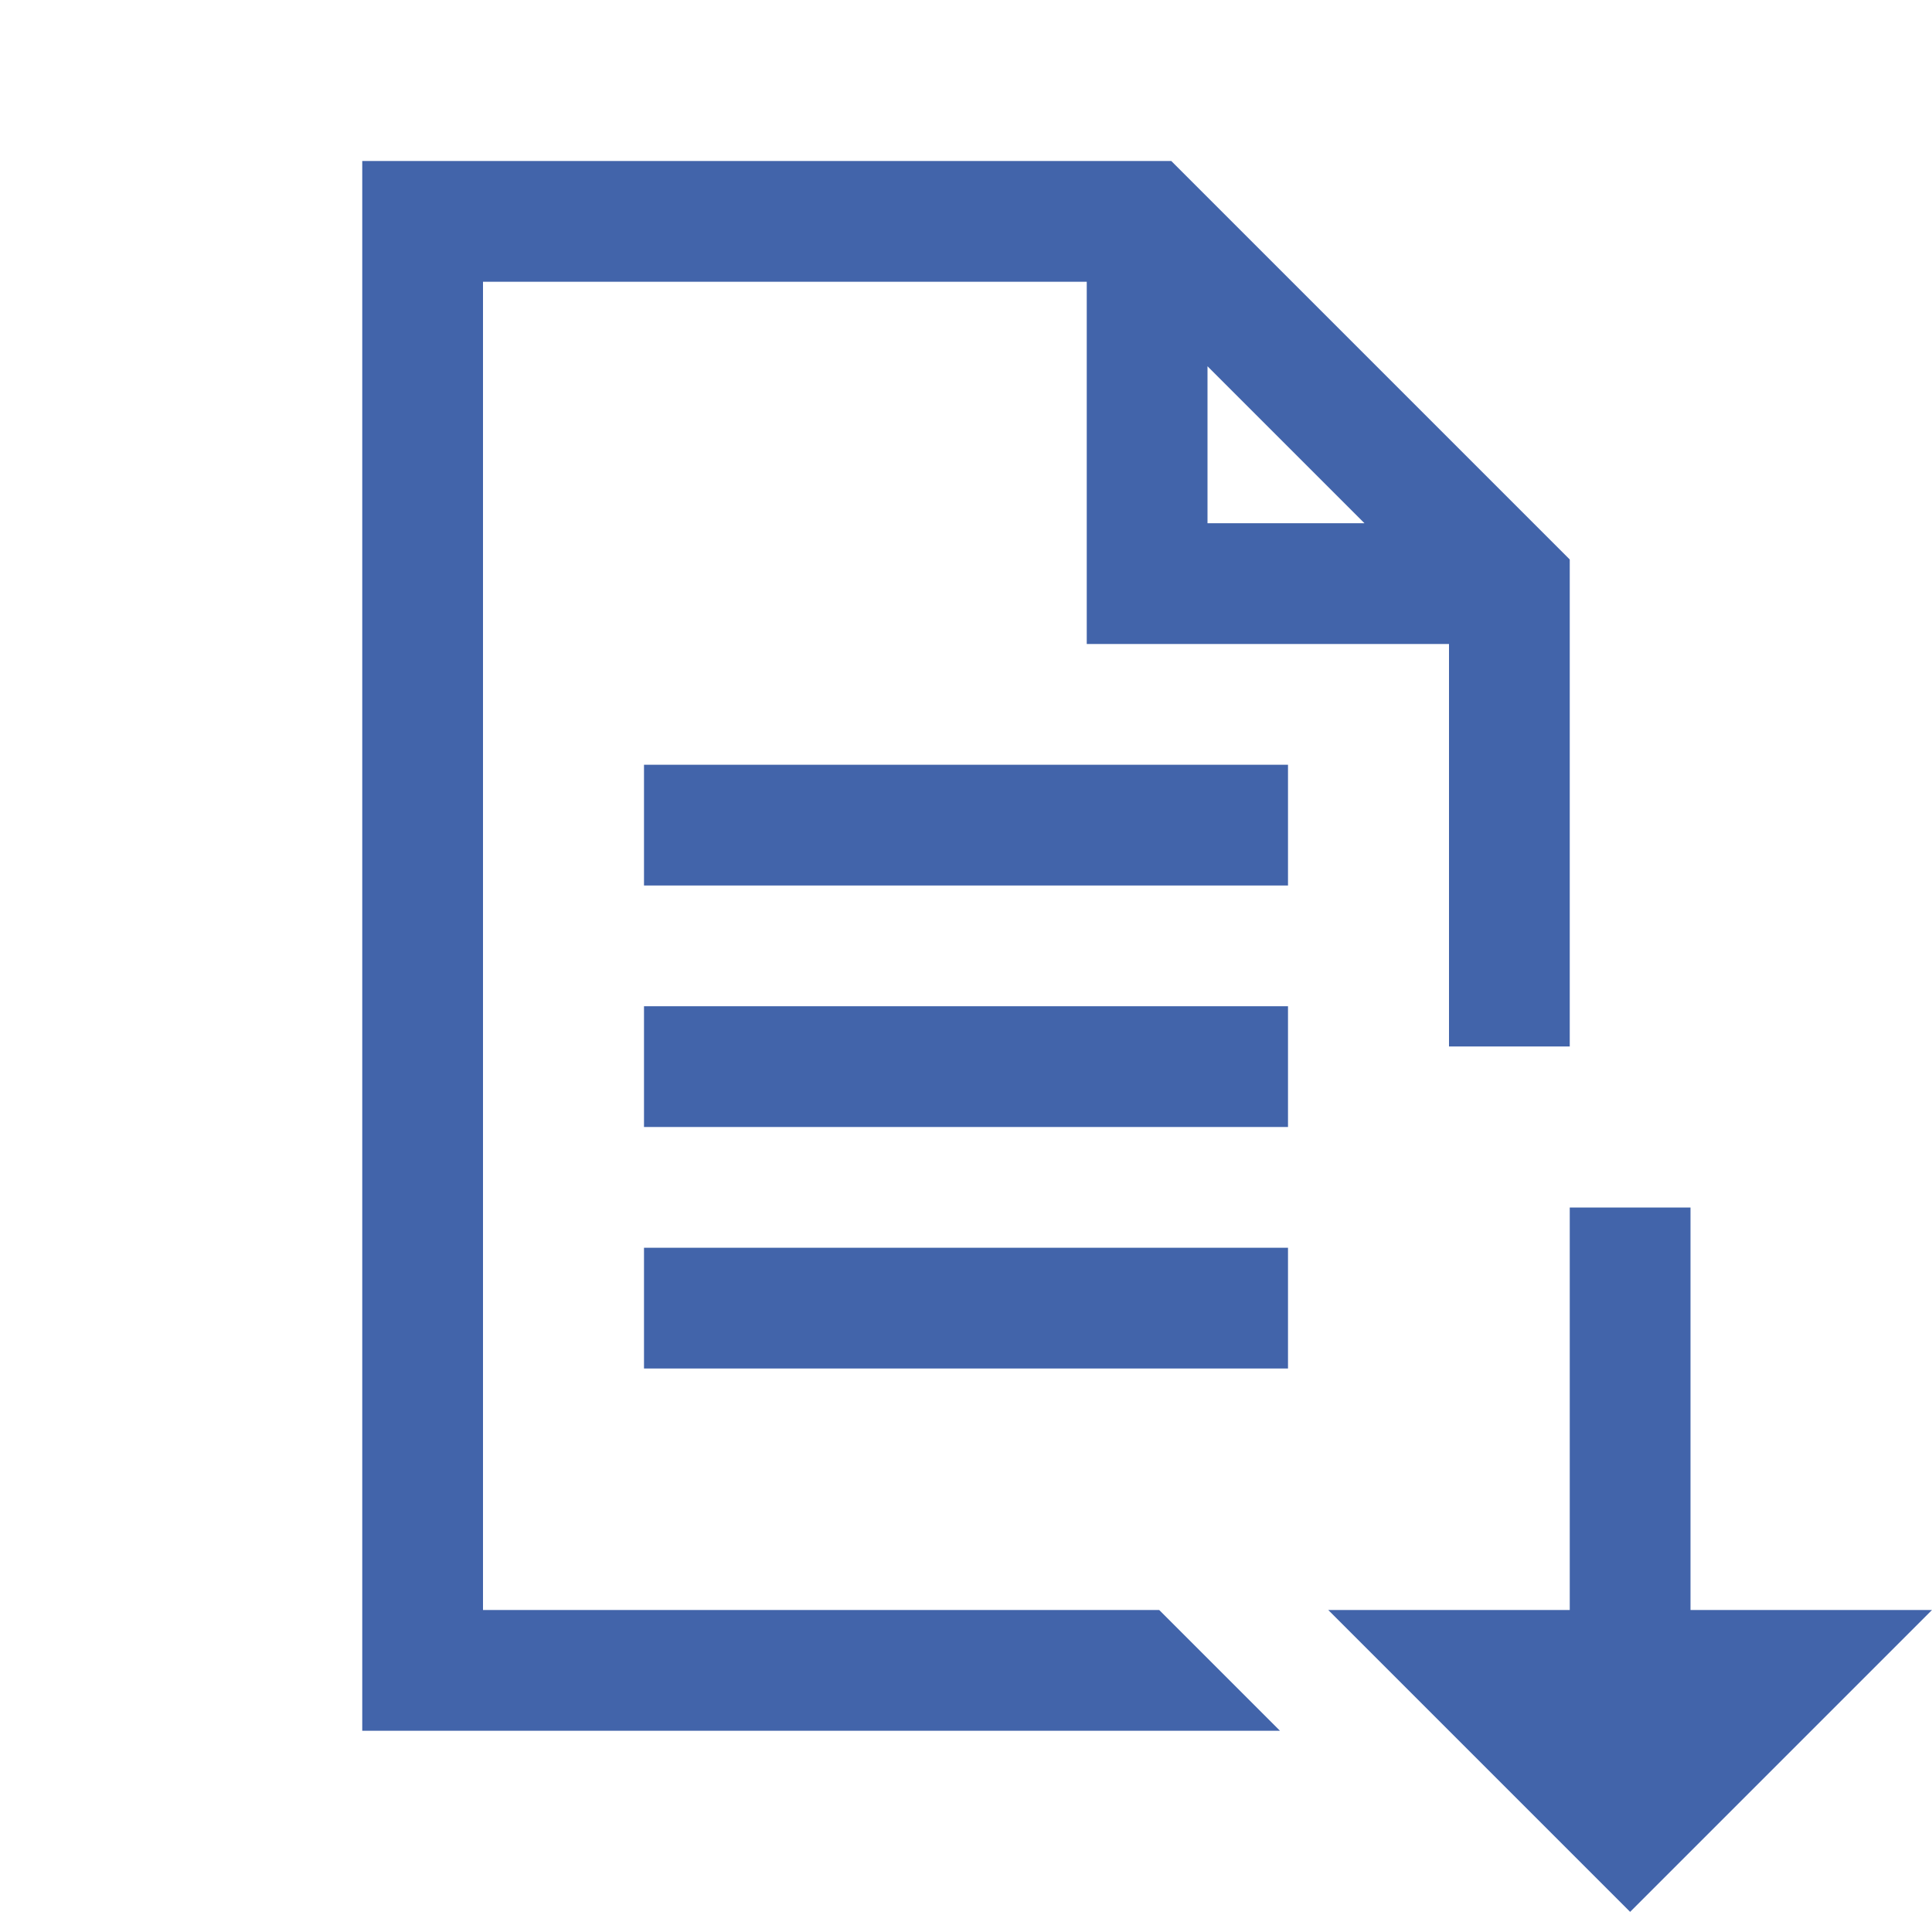
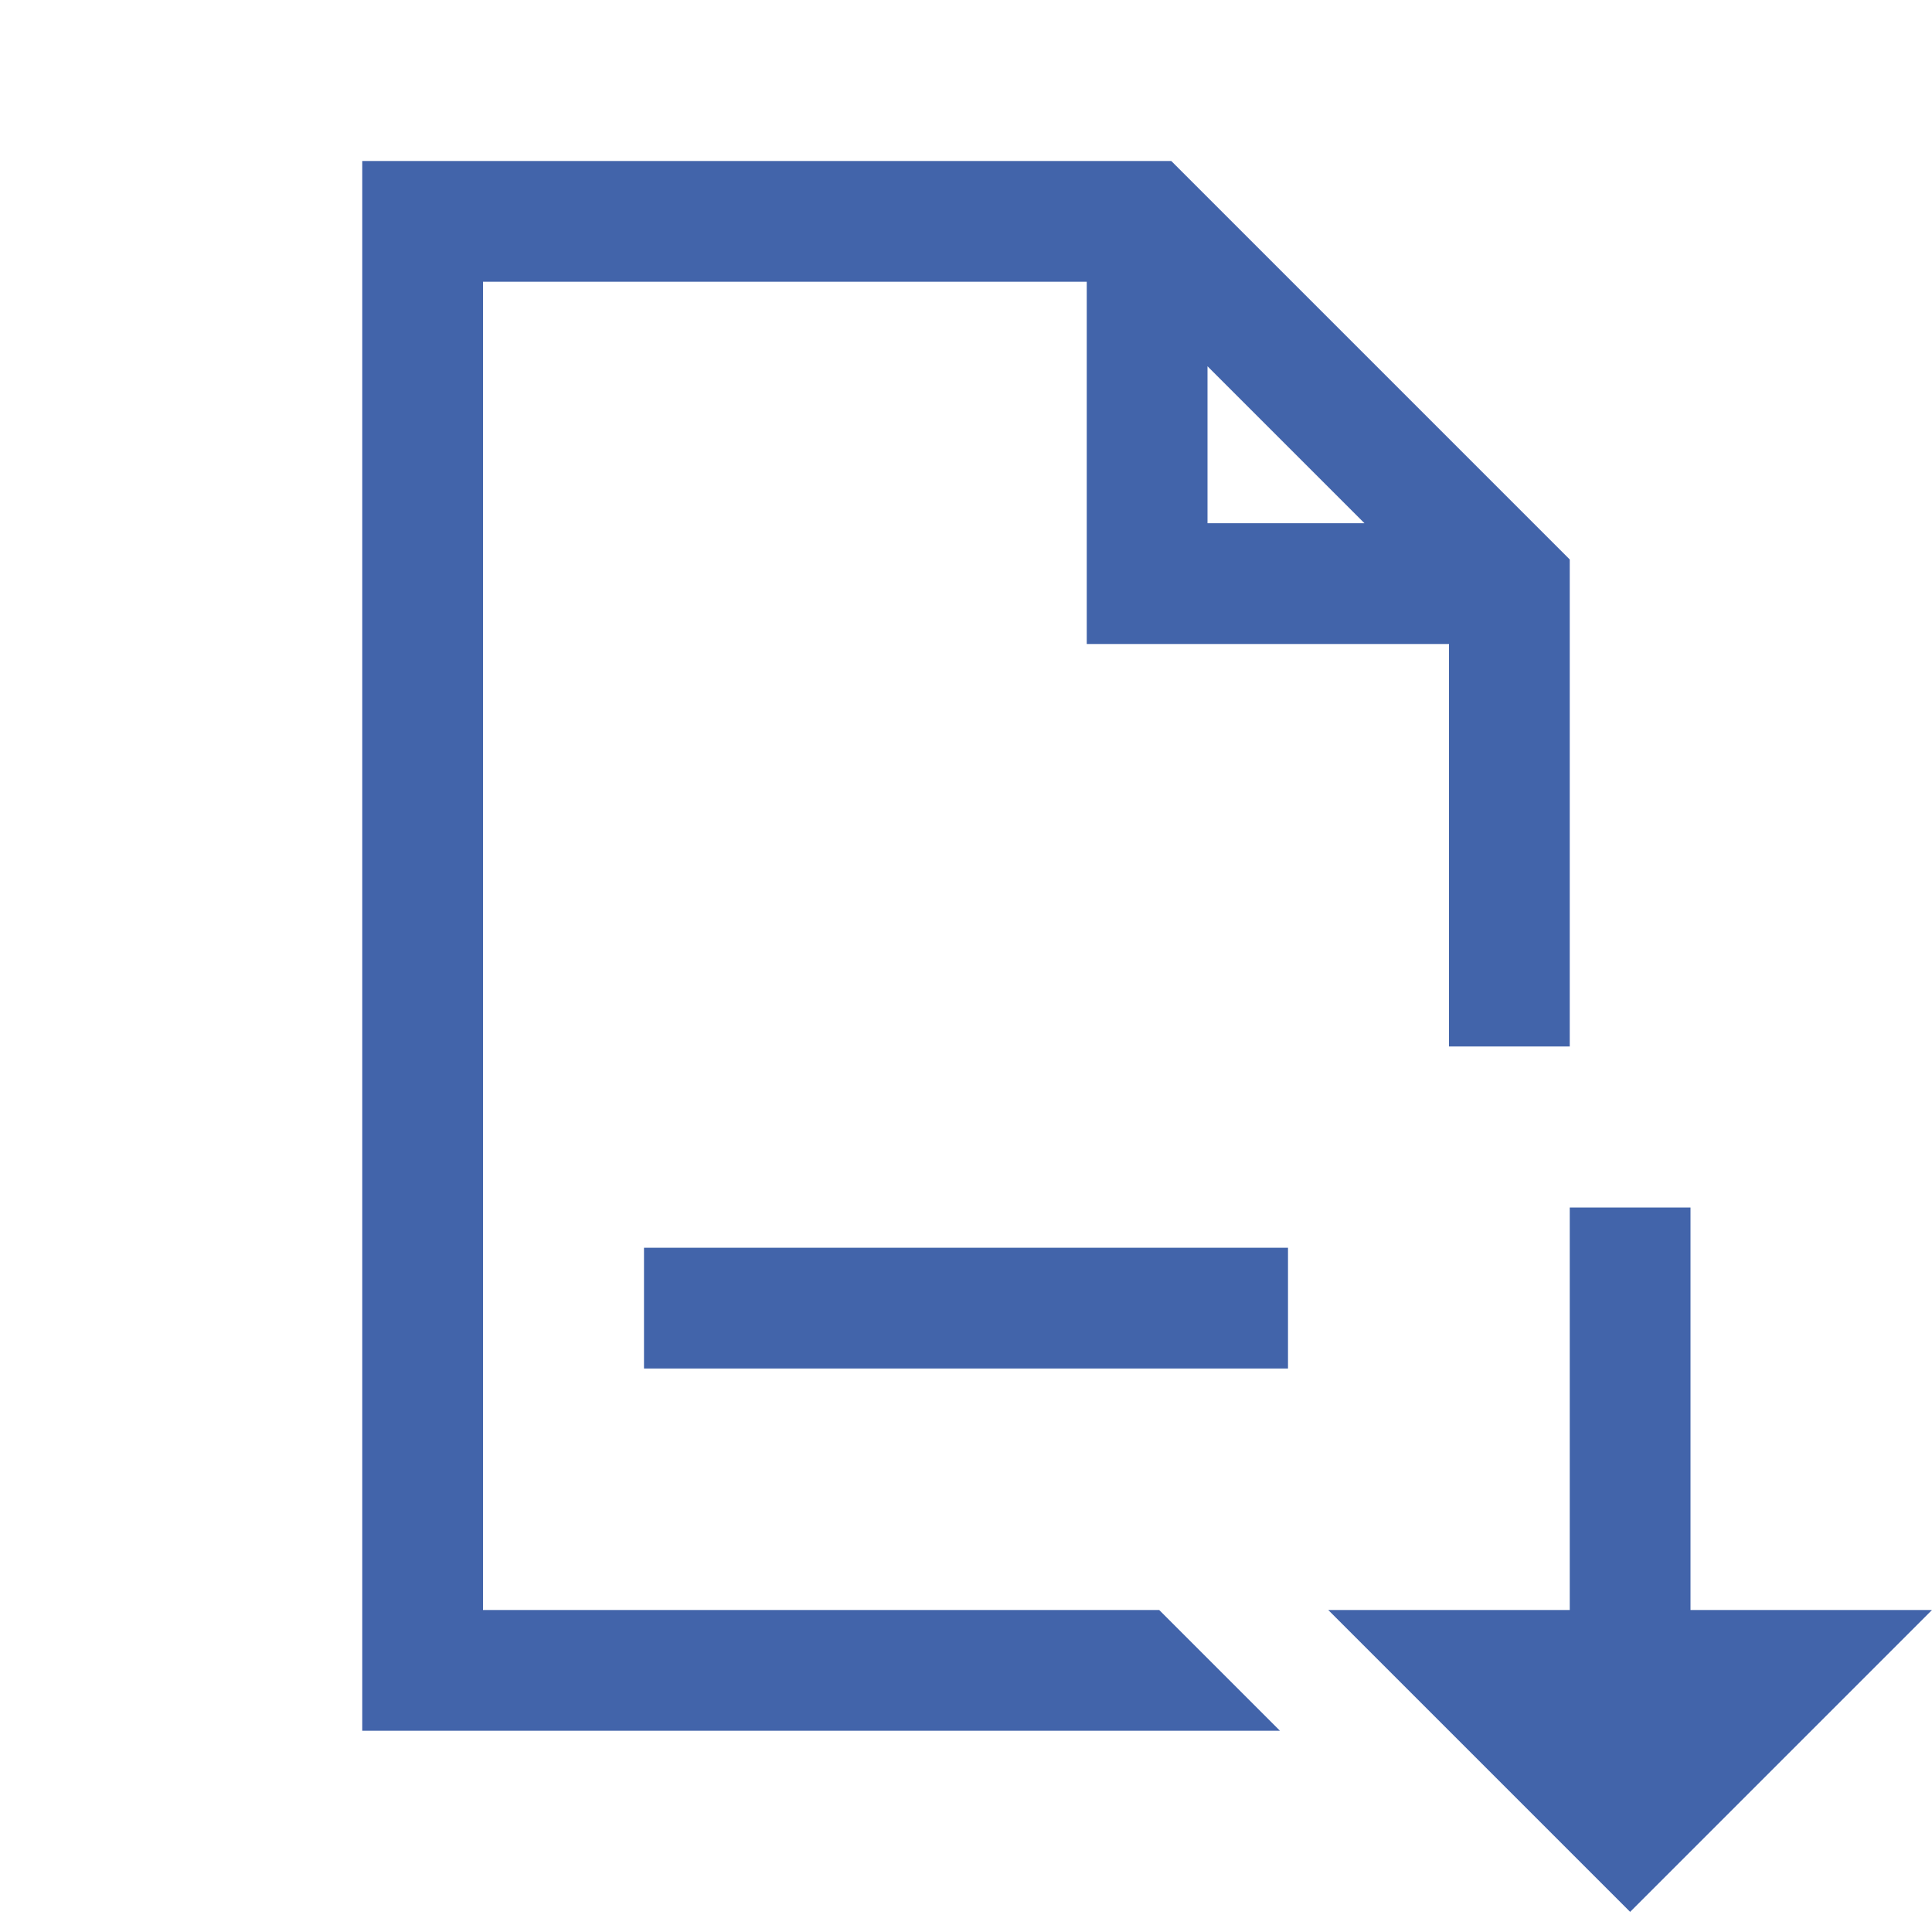
<svg xmlns="http://www.w3.org/2000/svg" version="1.1" id="Ebene_1" x="0px" y="0px" width="48px" height="48px" viewBox="0 0 48 48" style="enable-background:new 0 0 48 48;" xml:space="preserve">
  <style type="text/css">
	.st0{fill:#4264AA;}
</style>
  <path class="st0" d="M9,4v39h22.8l-0.9-0.9L28.8,40H12V7h15v9h9v10h3V13.9L29.1,4H9z M30,9.1l3.9,3.9H30V9.1z M39,30v10h-6l7.5,7.5  L48,40h-6V30H39z" />
-   <rect x="16" y="19" class="st0" width="16" height="3" />
-   <rect x="16" y="25" class="st0" width="16" height="3" />
  <rect x="16" y="31" class="st0" width="16" height="3" />
</svg>